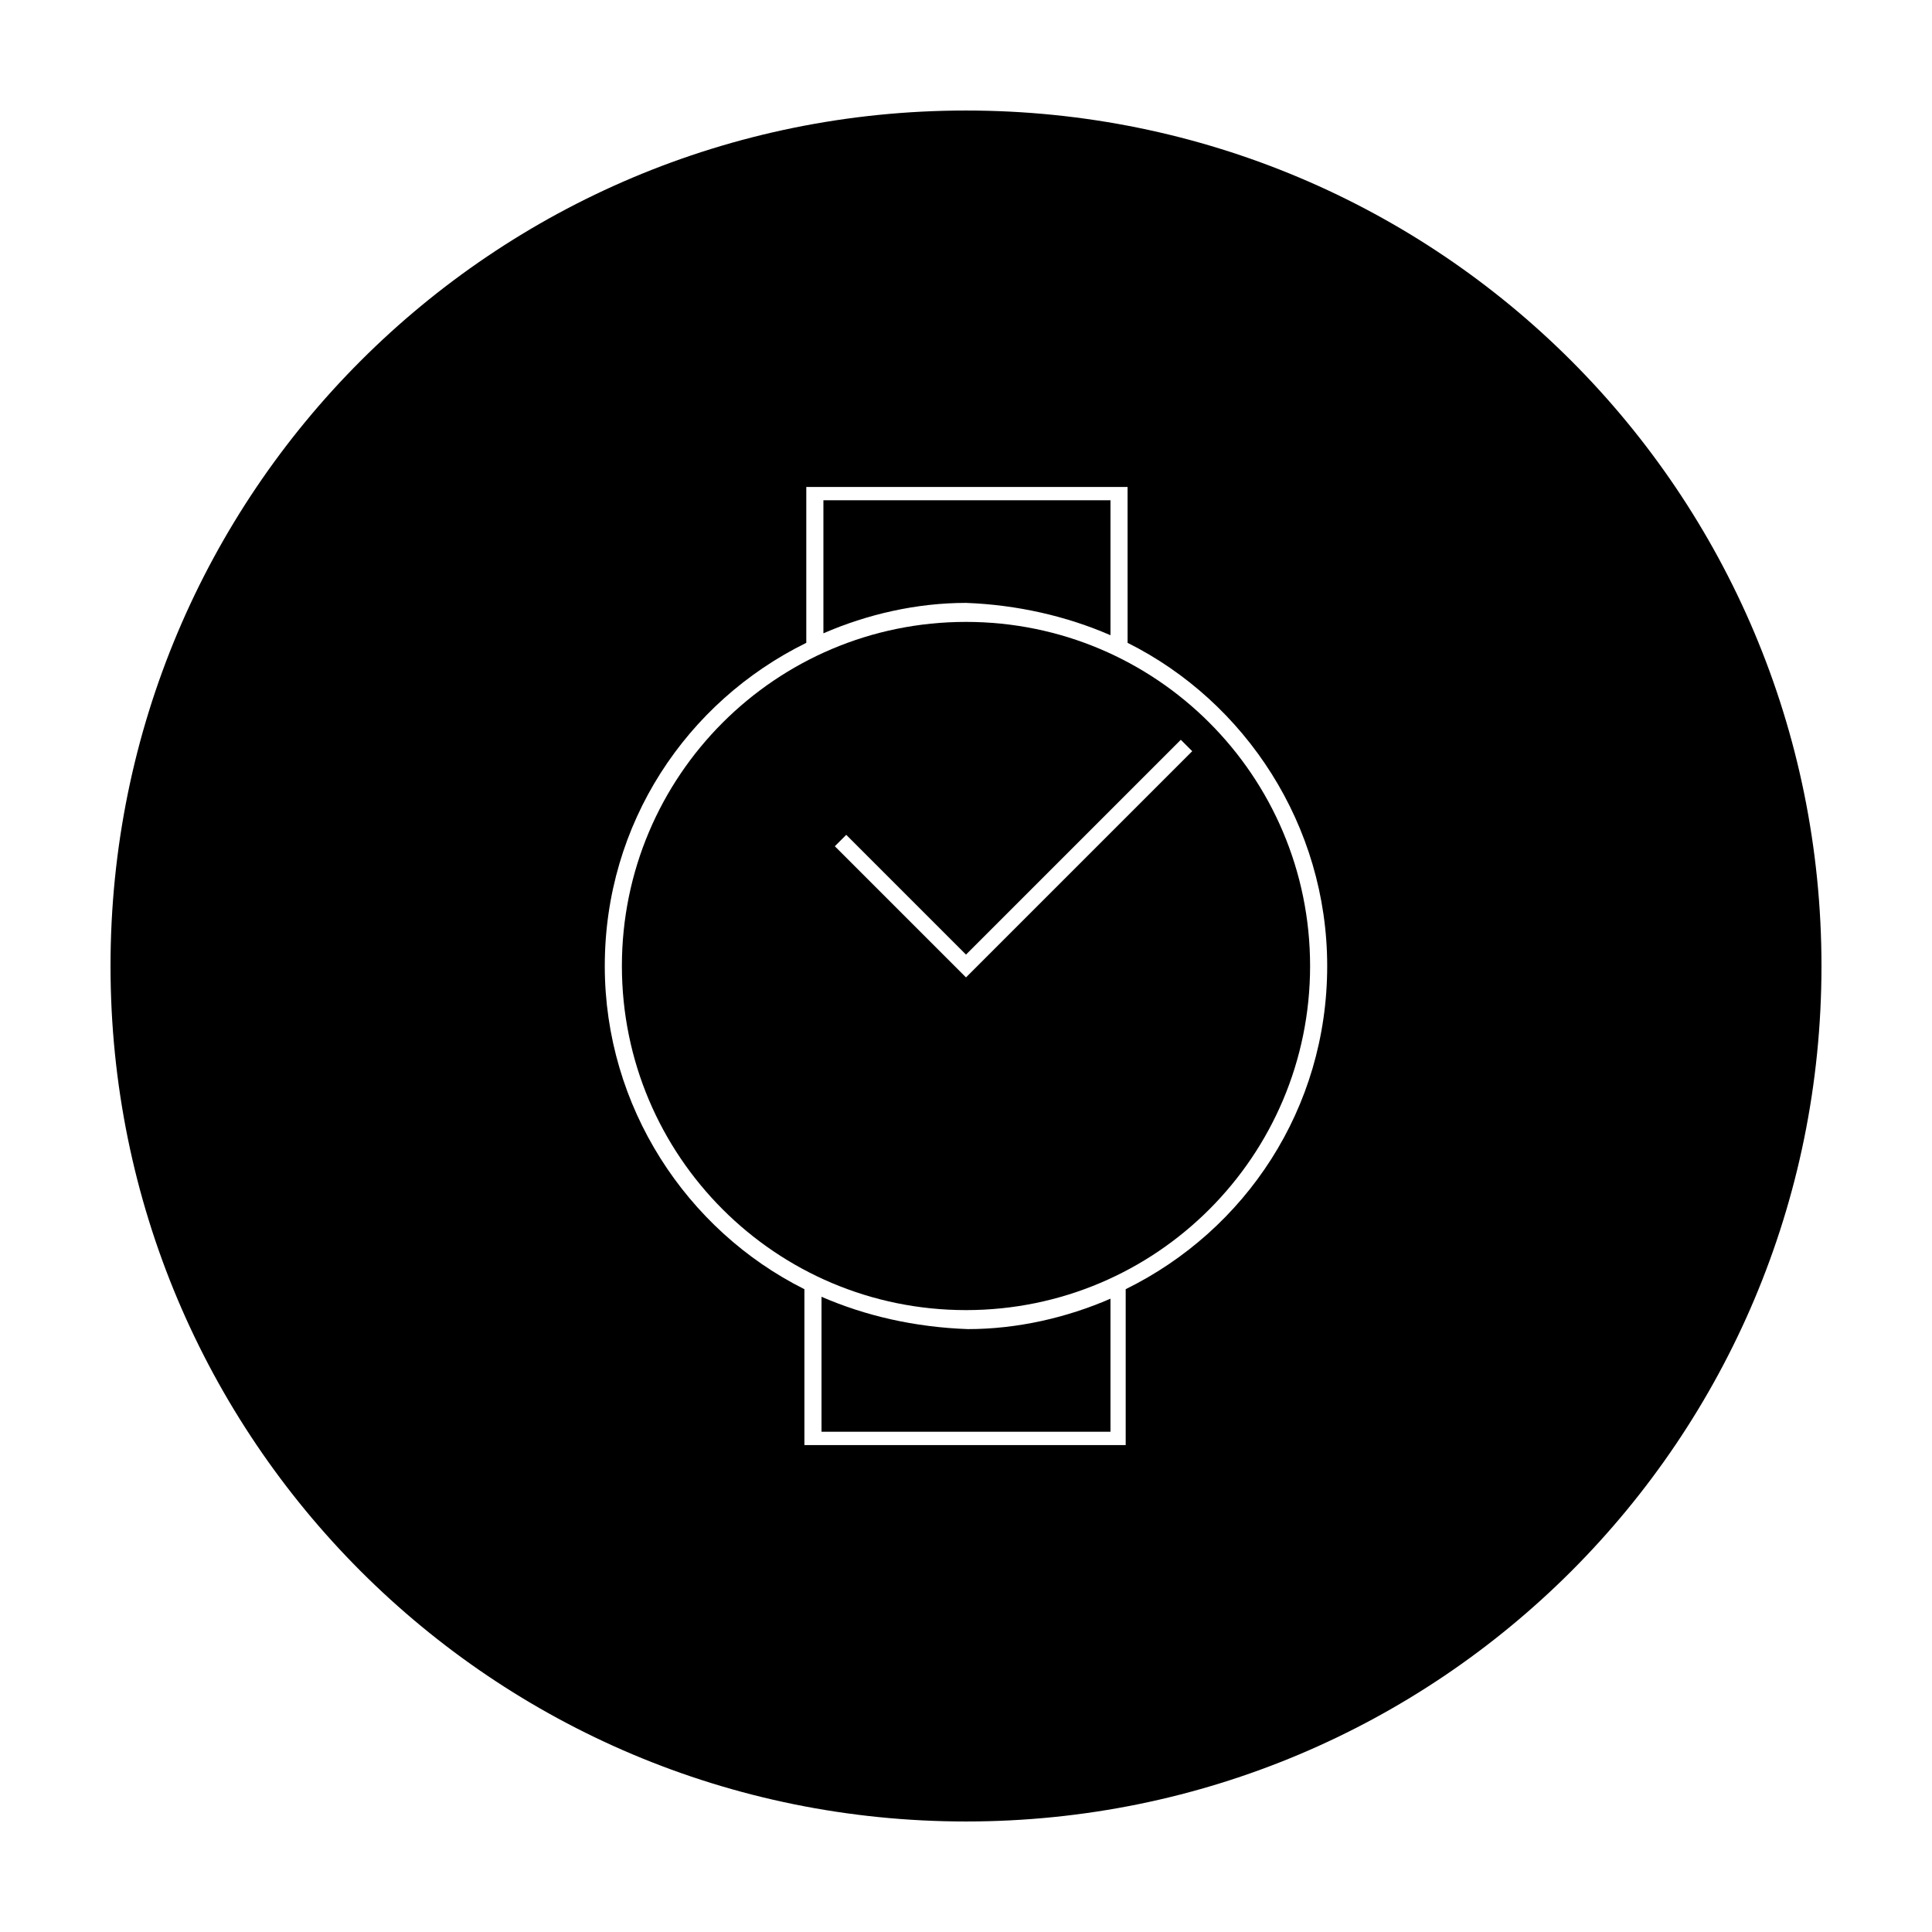
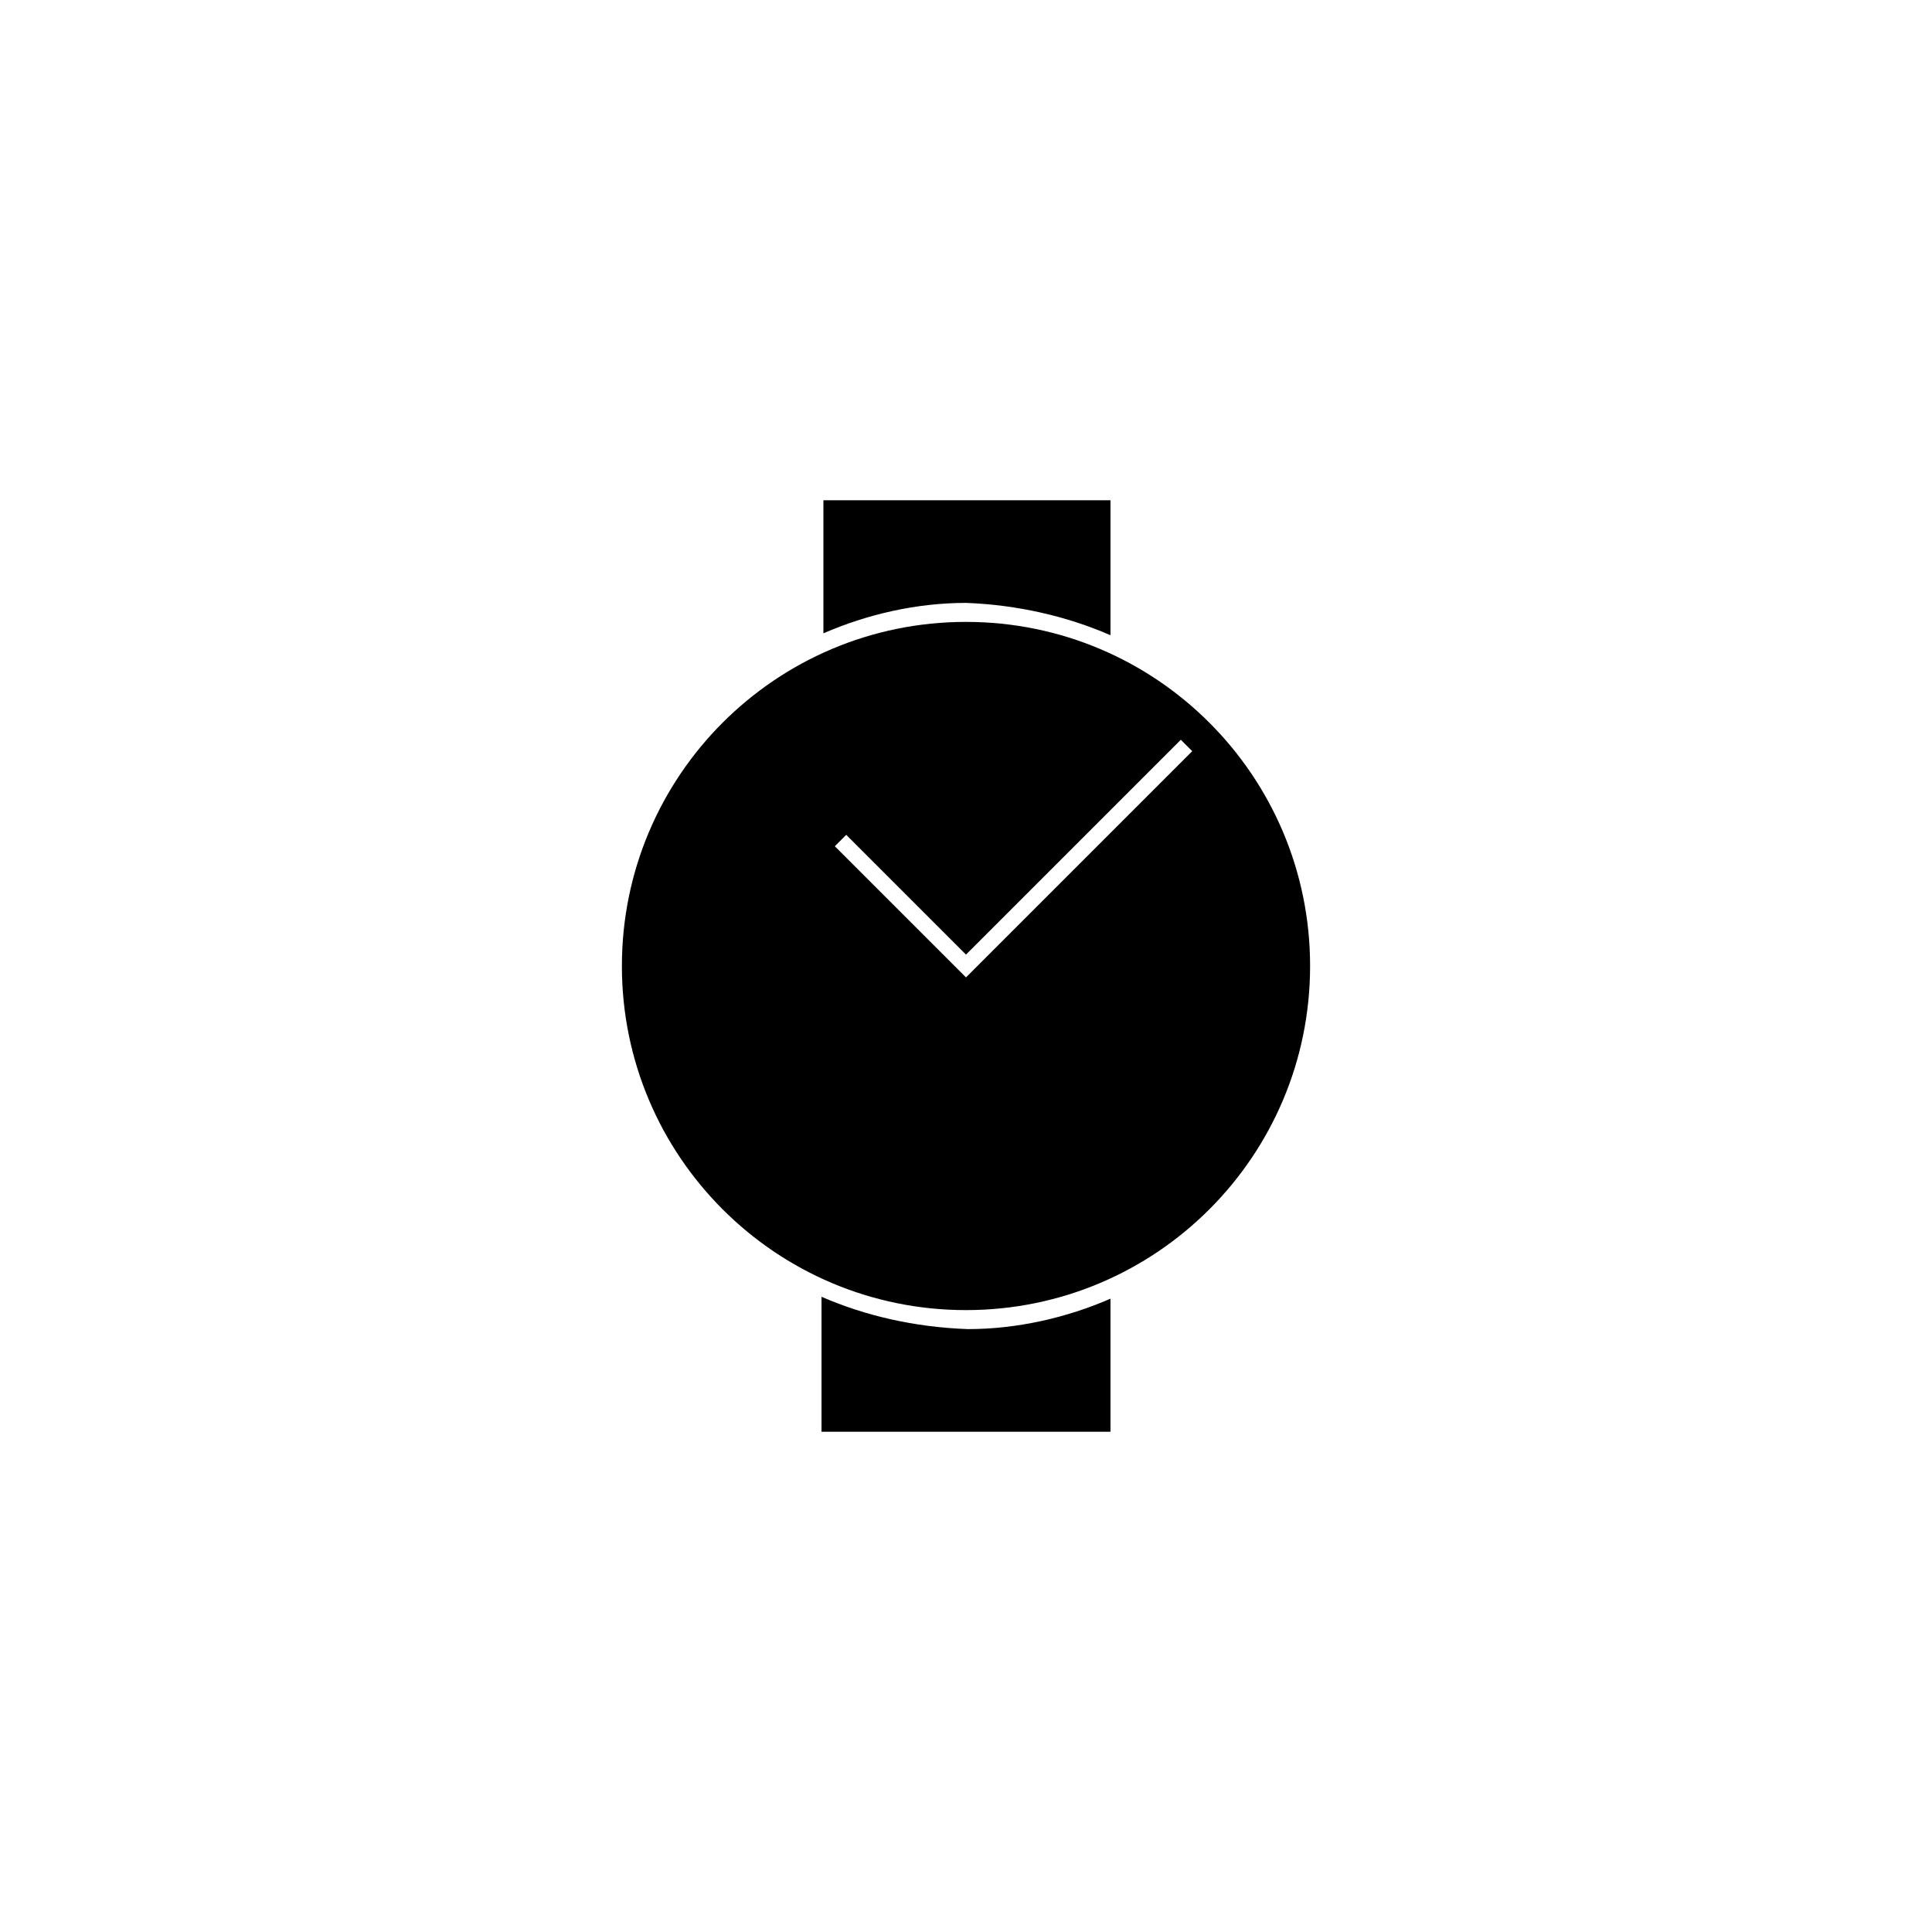
<svg xmlns="http://www.w3.org/2000/svg" fill="#000000" width="800px" height="800px" version="1.1" viewBox="144 144 512 512">
  <g>
    <path d="m438.29 312.34v-35.77h-76.078v35.266c11.586-5.039 24.688-8.062 37.785-8.062 13.605 0.504 26.703 3.527 38.293 8.566z" />
    <path d="m400 308.81c-50.383 0-91.191 40.809-91.191 91.191s40.809 91.191 91.191 91.191c50.379-0.004 91.188-40.812 91.188-91.191 0-50.383-40.809-91.191-91.188-91.191zm0 94.211-3.023-3.019-31.738-31.738 3.023-3.023 31.738 31.738 56.93-56.93 3.023 3.023z" />
-     <path d="m400 173.29c-125.45 0-226.71 101.27-226.71 226.71s101.27 226.71 226.71 226.71 226.71-101.27 226.71-226.71c-0.004-125.45-101.27-226.71-226.71-226.71zm42.32 312.36v41.312h-85.145v-41.312c-31.238-15.617-52.902-48.363-52.902-85.645 0-37.785 21.664-70.031 53.402-85.648v-41.312h85.145v4.031l0.004 37.281c31.234 15.617 52.898 48.363 52.898 85.648 0 37.785-21.664 70.027-53.402 85.645z" />
    <path d="m361.71 487.66v35.77h76.578v-35.266c-11.586 5.039-24.688 8.062-37.785 8.062-14.109-0.504-27.207-3.527-38.793-8.566z" />
  </g>
</svg>